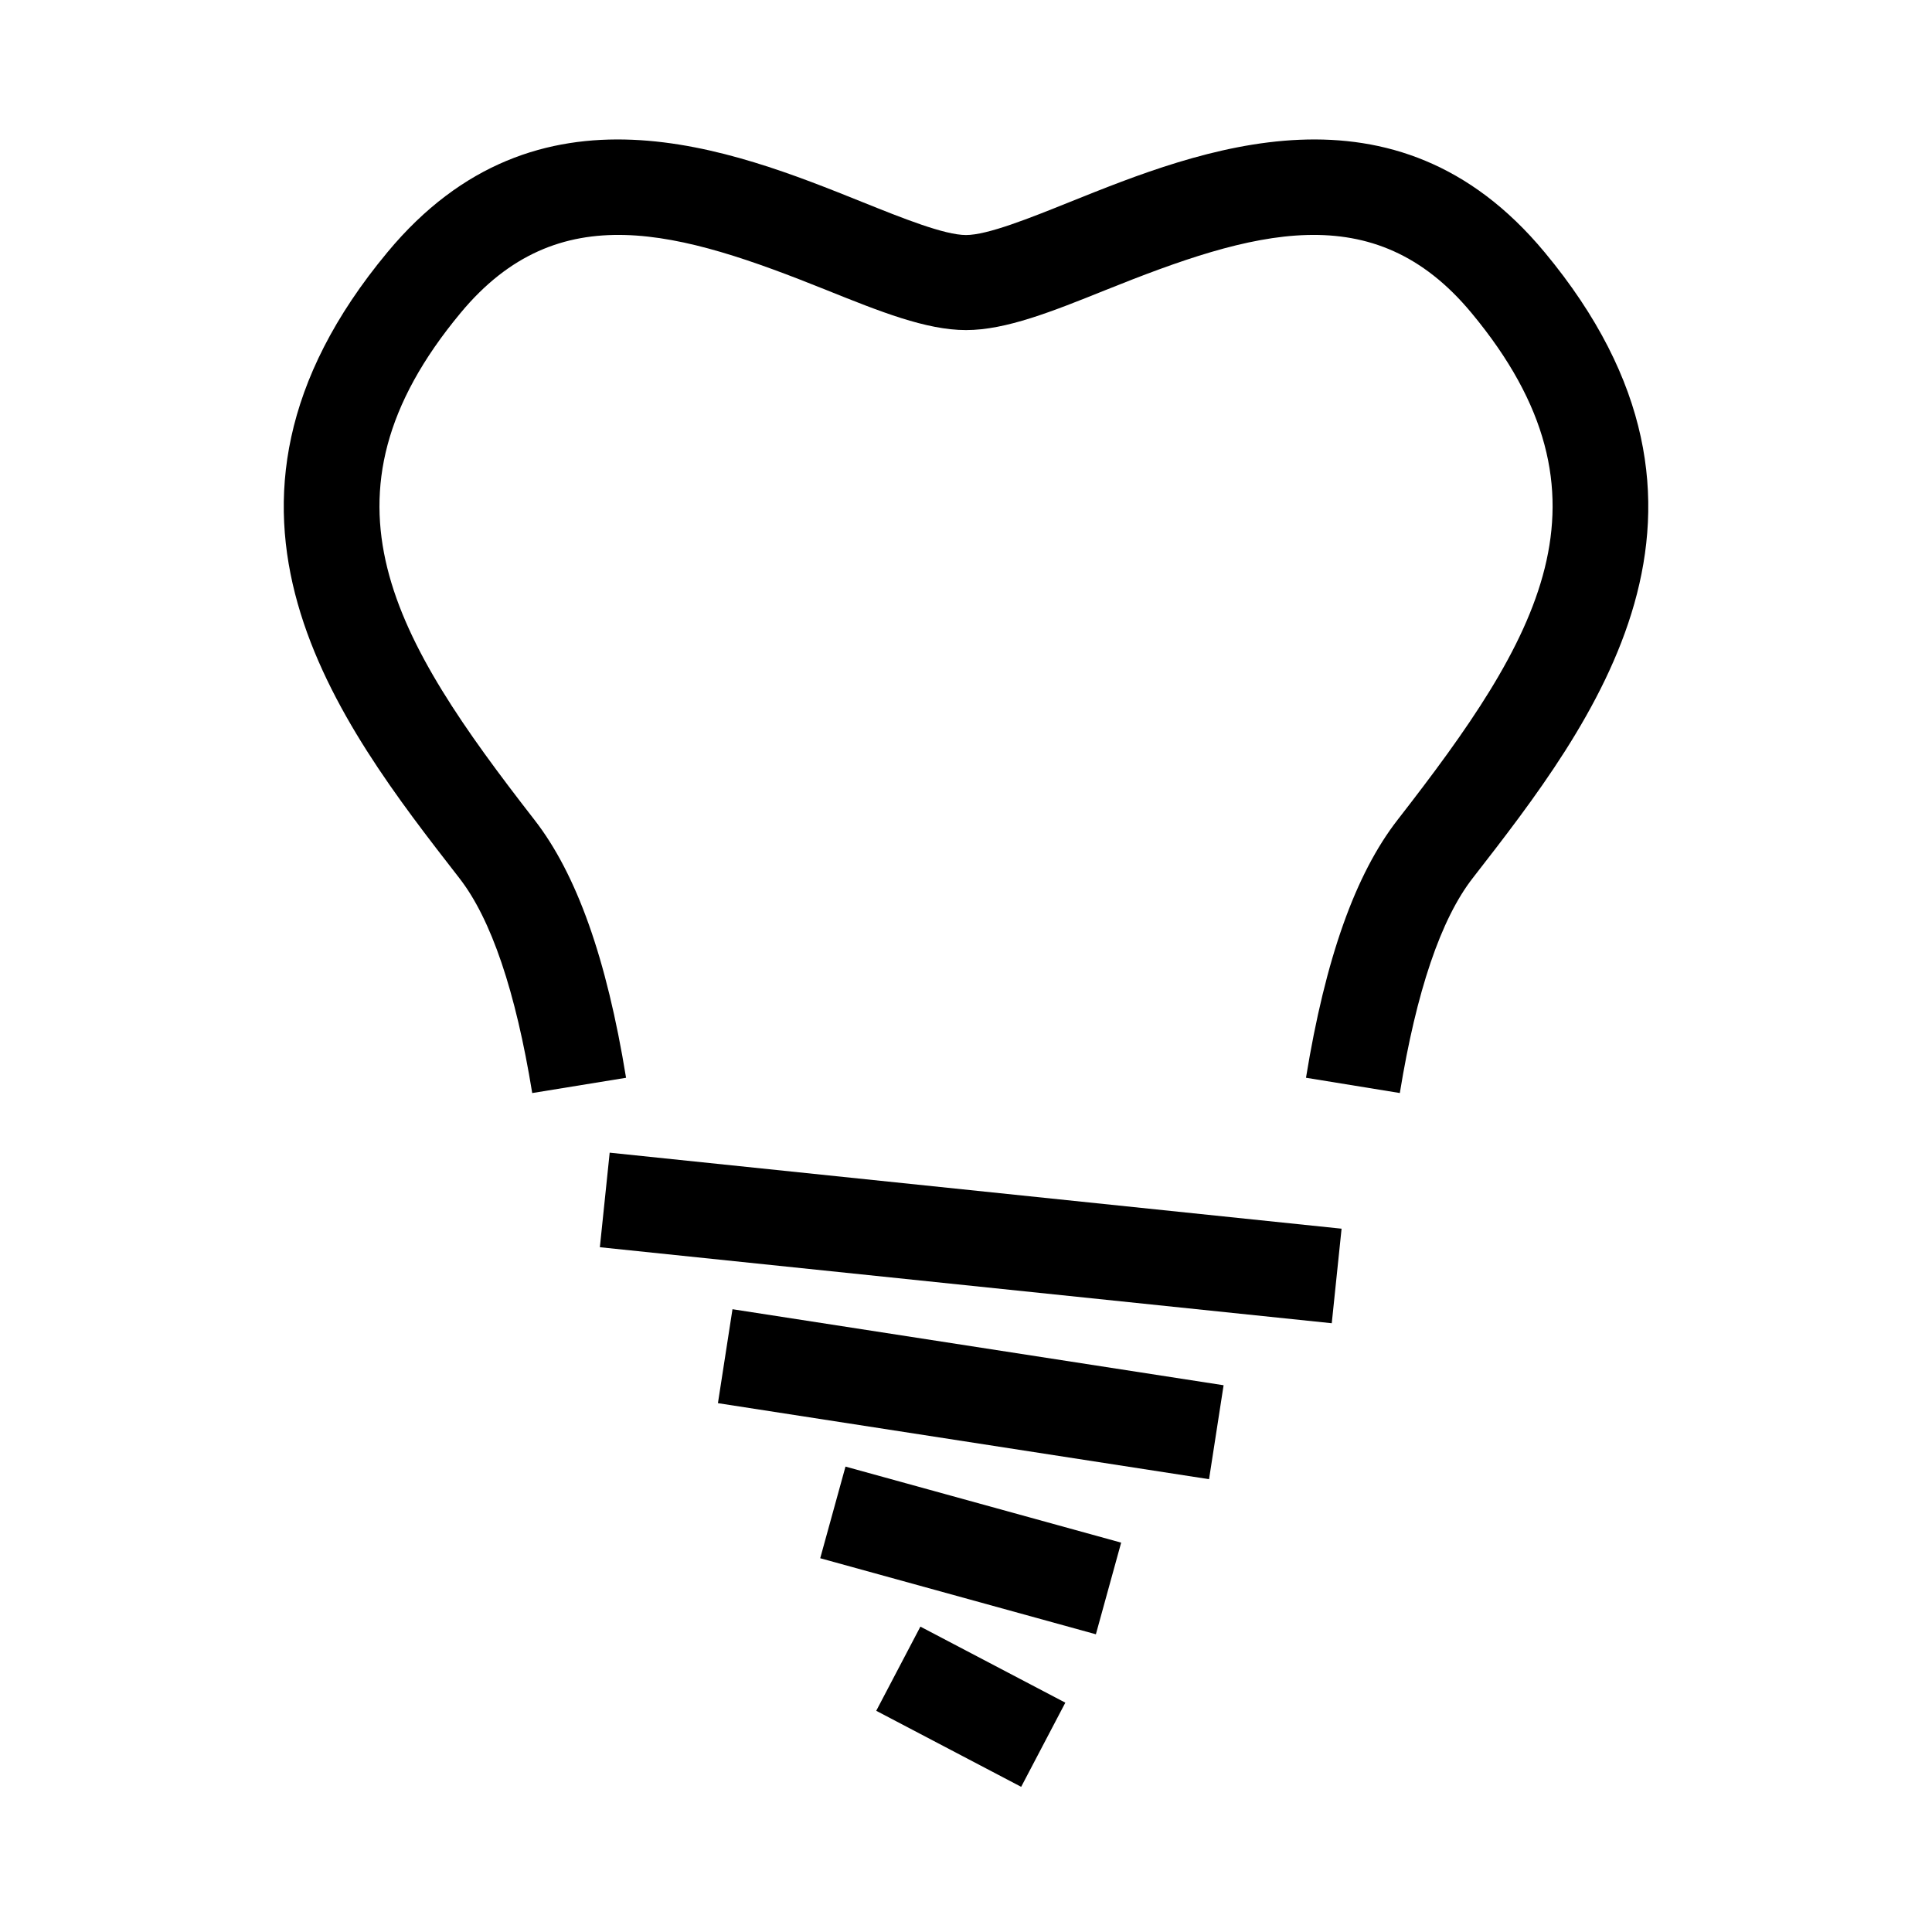
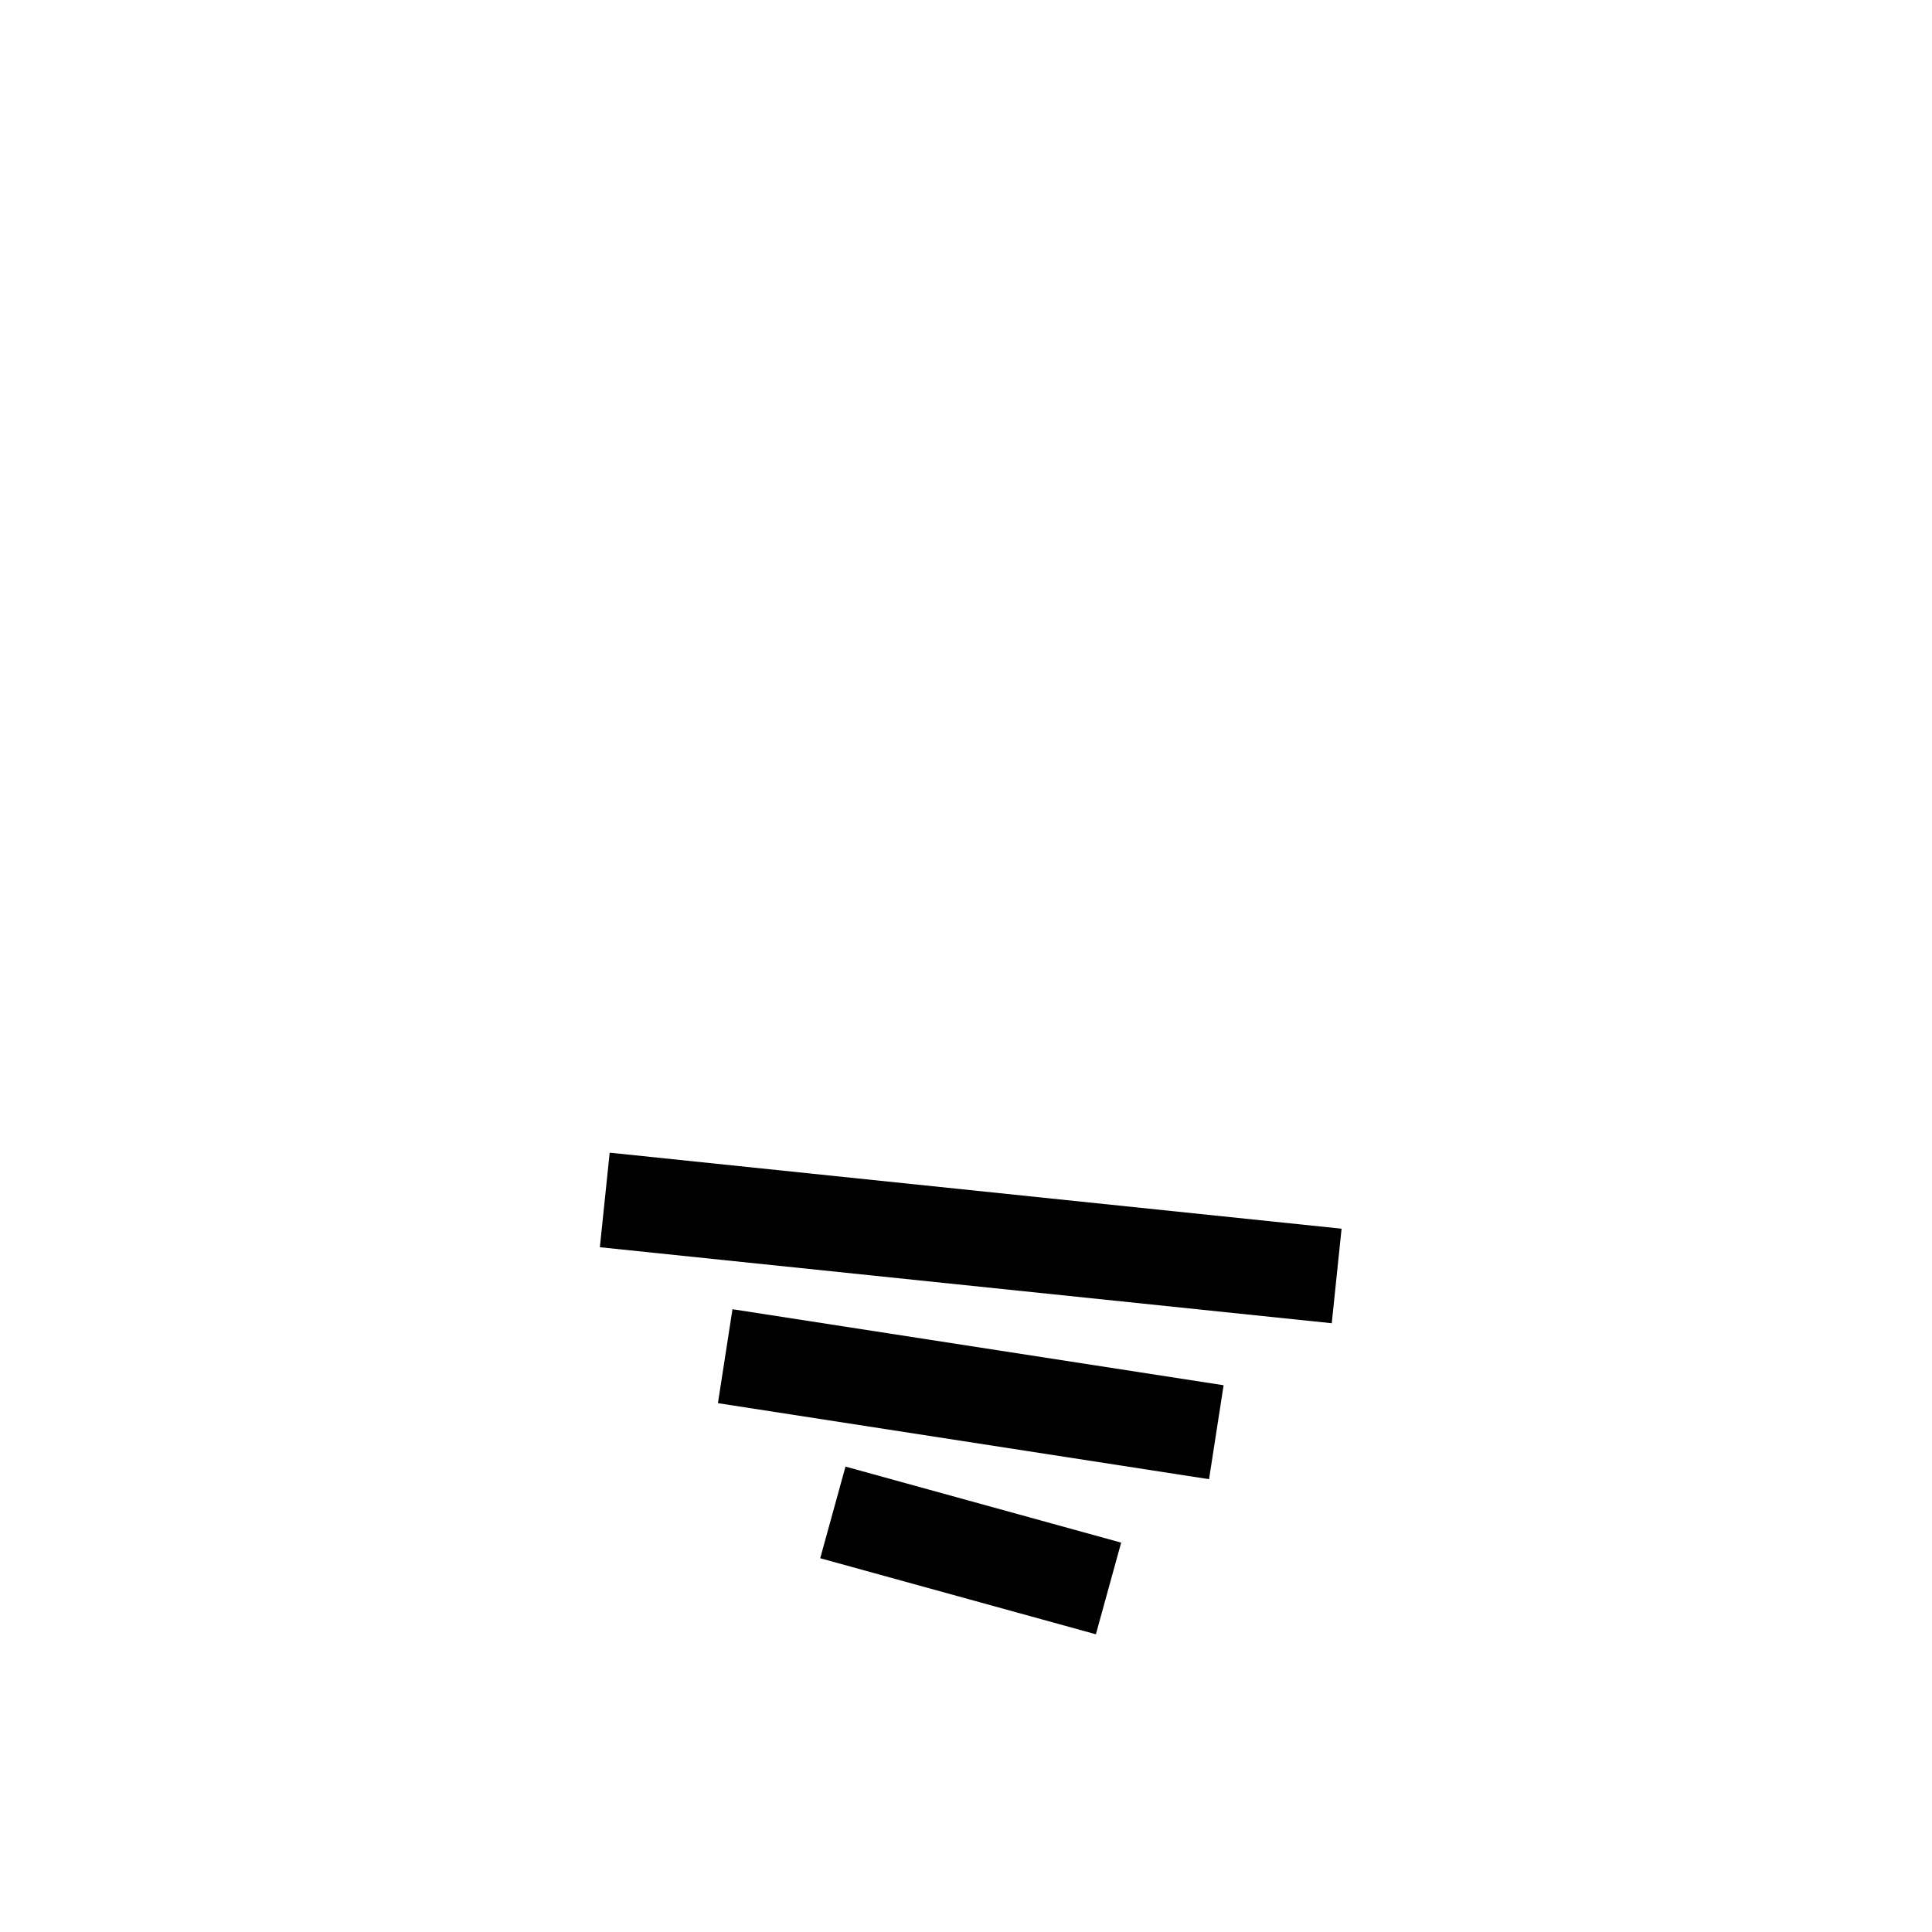
<svg xmlns="http://www.w3.org/2000/svg" fill="#000000" width="800px" height="800px" version="1.1" viewBox="144 144 512 512">
  <g>
-     <path d="m553.33 210.84c-39.746-47.902-91.465-27.113-125.7-13.355-10.77 4.328-21.906 8.801-27.625 8.801s-16.859-4.473-27.629-8.801c-34.23-13.758-85.961-34.547-125.69 13.348-56.816 68.332-12.973 124.71 19.043 165.88 8.43 10.812 14.93 29.98 19.316 56.957l24.867-4.047c-5.148-31.641-13.105-54.008-24.305-68.387-37.129-47.746-60.266-85.332-19.543-134.31 25.945-31.277 57.879-21.758 96.922-6.07 14.184 5.699 26.43 10.621 37.02 10.621s22.836-4.922 37.02-10.621c39.055-15.695 70.98-25.199 96.93 6.074 40.719 48.977 17.578 86.555-19.543 134.29-11.215 14.391-19.164 36.762-24.312 68.398l24.867 4.047c4.387-26.973 10.887-46.141 19.324-56.965 32-41.156 75.844-97.535 19.039-165.86z" />
    <path d="m496.93 494.67-193.96-20.145 2.602-25.055 193.96 20.145z" />
    <path d="m464.41 536-130.15-20.148 3.856-24.895 130.15 20.148z" />
    <path d="m434.42 577.1-73.055-20.152 6.699-24.285 73.055 20.152z" />
-     <path d="m414.62 617.53-38.41-20.152 11.703-22.305 38.41 20.152z" />
  </g>
</svg>